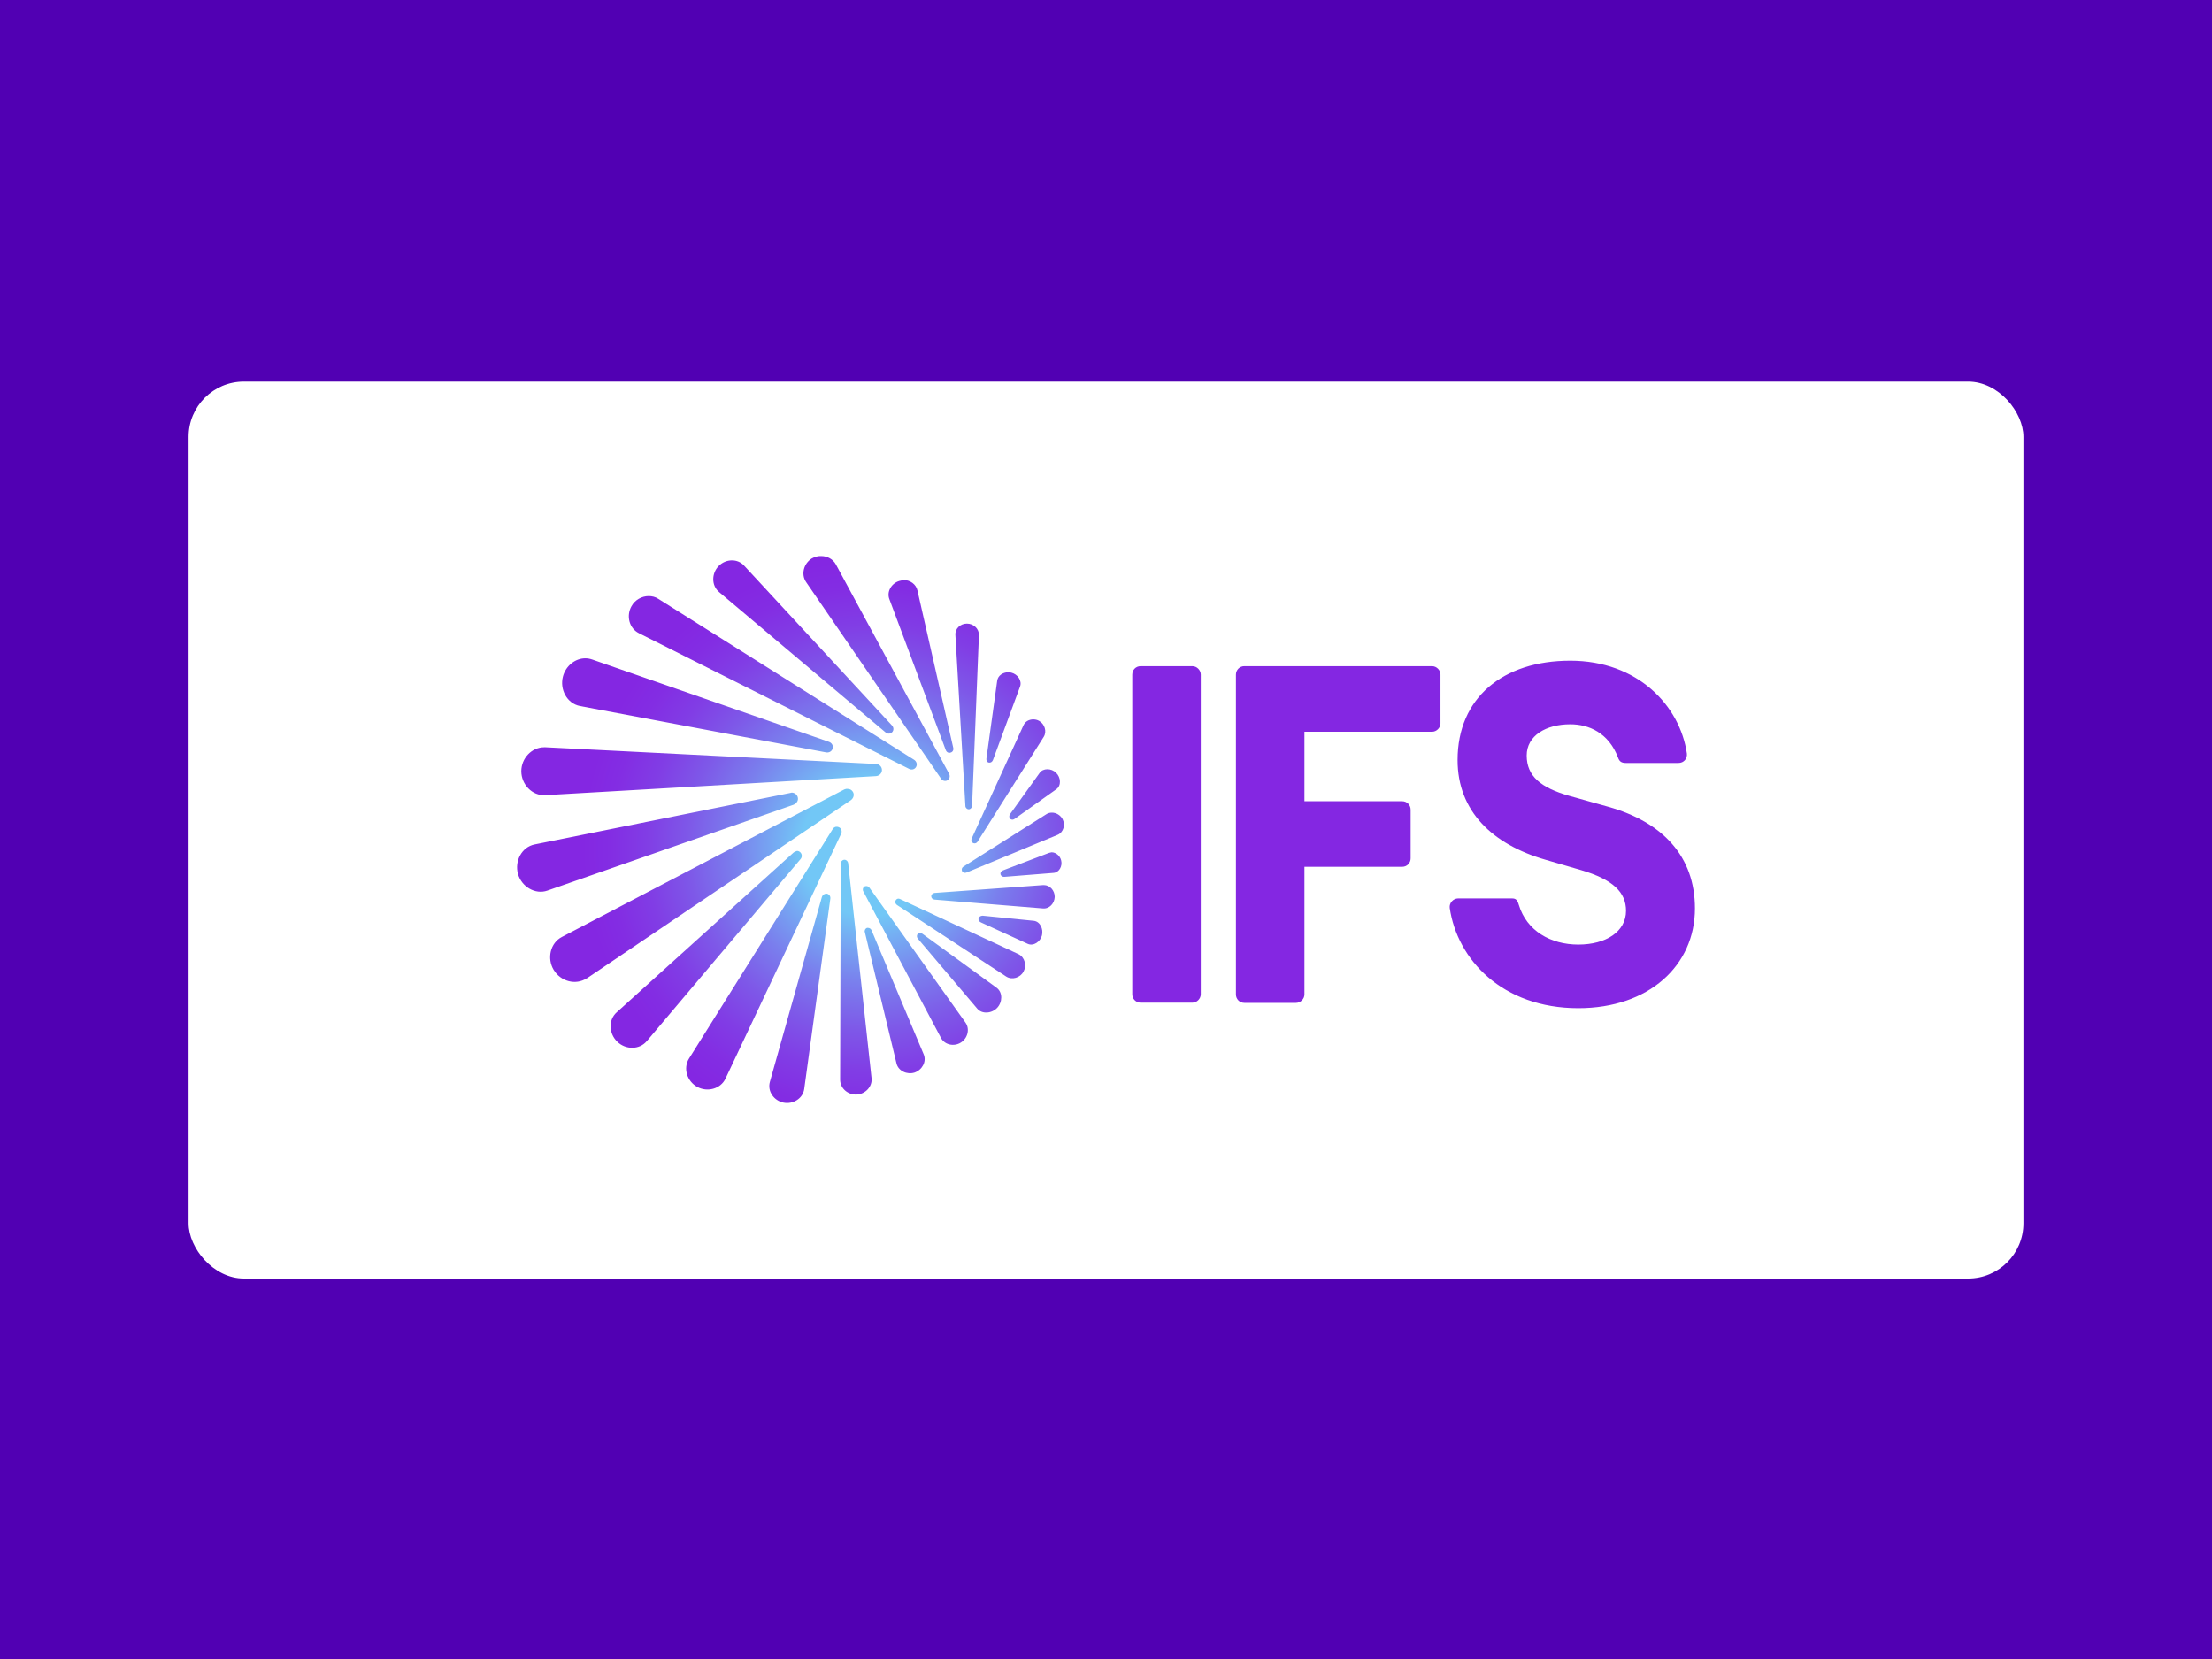
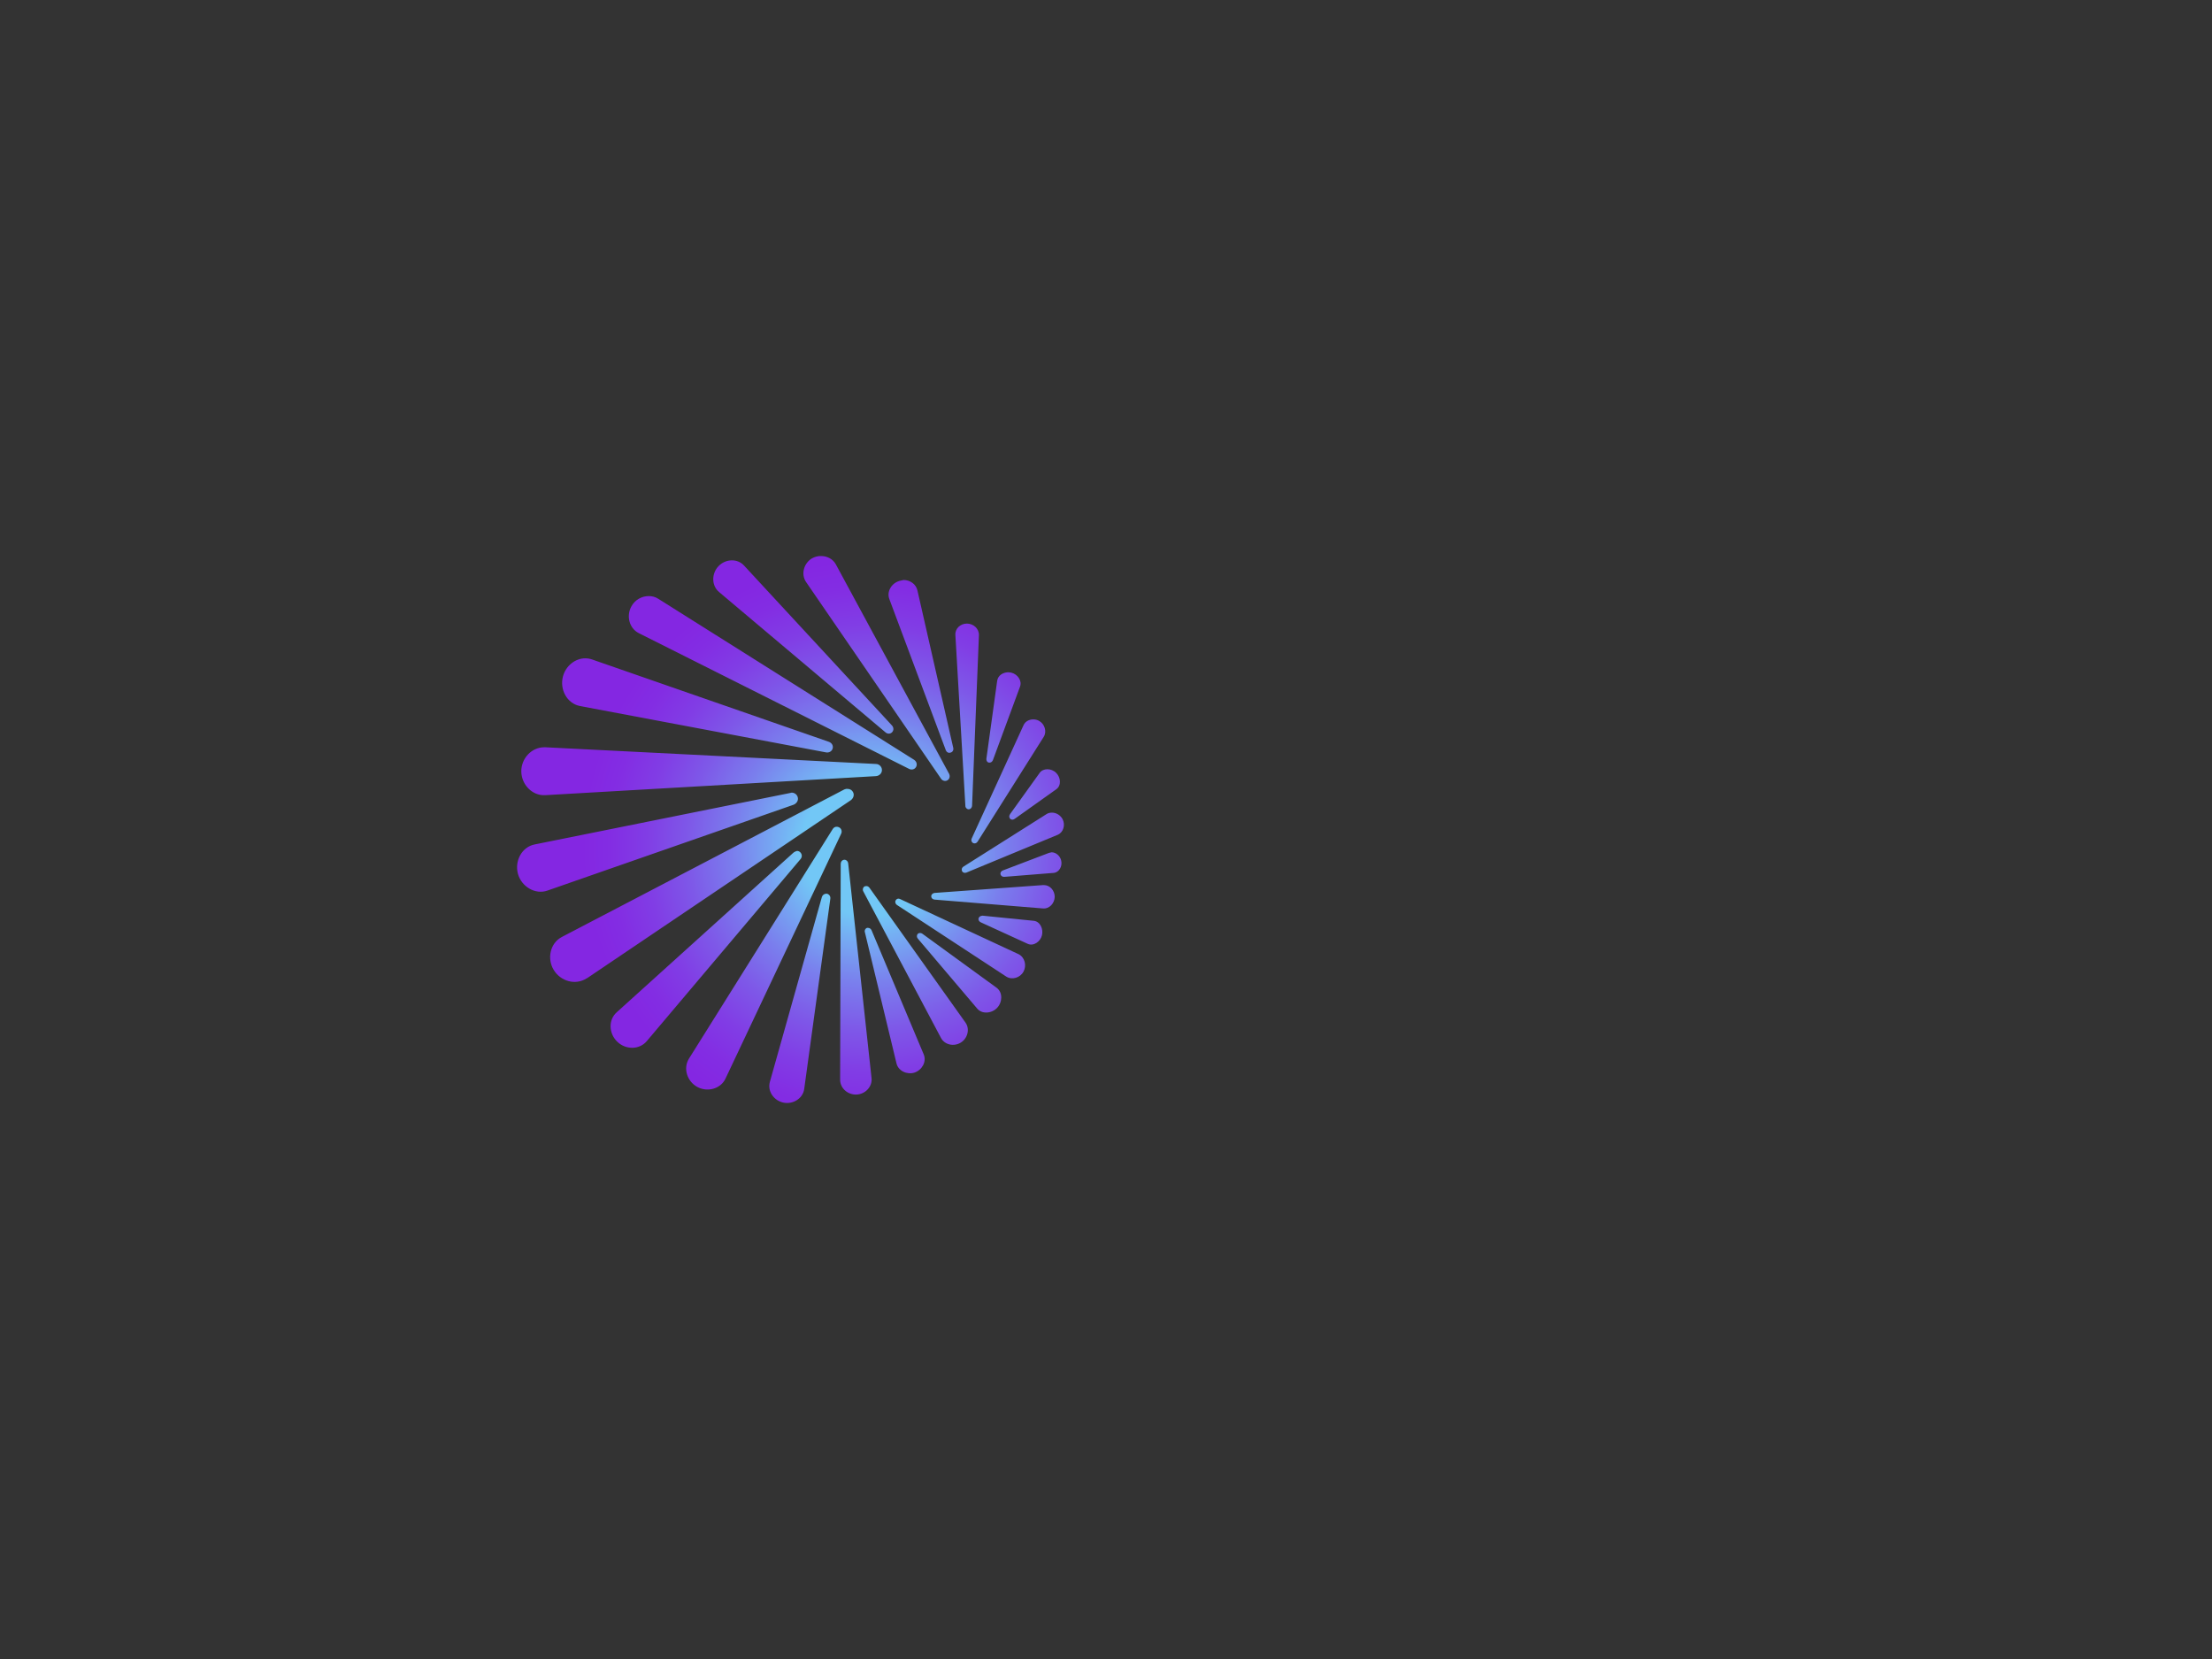
<svg xmlns="http://www.w3.org/2000/svg" id="Layer_1" data-name="Layer 1" viewBox="0 0 2000 1500">
  <rect x="0" y="0" width="2000" height="1500" fill="#333333" stroke="none" />
  <defs>
    <style>
      .cls-1 {
        stroke: #231f20;
        stroke-miterlimit: 10;
      }

      .cls-1, .cls-2 {
        fill: #fff;
      }

      .cls-3 {
        fill: none;
      }

      .cls-4 {
        fill: url(#radial-gradient);
      }

      .cls-5 {
        fill: #8427e2;
      }

      .cls-6 {
        clip-path: url(#clippath);
      }

      .cls-7 {
        fill: #5100b3;
      }
    </style>
    <clipPath id="clippath">
      <path class="cls-3" d="M829.73,844.45c-1.07,1.24-.89,3.02.18,4.26l53.61,63.19c4.44,5.33,13.31,4.44,18.11-.71,4.79-5.15,5.15-13.85-.53-18.11l-67.1-48.81c-.71-.53-1.42-.71-2.13-.71s-1.42.18-2.13.89M783.93,838.95c-1.6.53-2.49,2.31-1.95,3.91l28.58,118.58c1.6,6.92,9.59,10.47,16.33,8.34,6.75-2.31,11.01-9.76,8.34-16.33l-47.22-112.36c-.53-1.24-1.78-2.13-3.02-2.13-.36-.18-.71,0-1.07,0M884.76,830.25c-.36,1.6.53,3.02,2.13,3.73l42.25,19.35c5.33,2.49,11.54-1.95,12.96-7.63,1.42-5.68-1.6-12.43-7.28-13.14l-46.15-4.62h-.53c-1.6.18-2.84.89-3.37,2.31M809.85,814.1c-.89,1.42-.18,3.2,1.07,4.08l98.87,64.79c5.33,3.37,12.6,1.07,15.62-4.44,3.02-5.5,1.24-12.96-4.44-15.8l-107.22-49.88c-.53-.18-.89-.35-1.42-.35-.89,0-1.95.53-2.49,1.6M743.1,811.08l-47.04,167.21c-2.31,8.52,3.73,16.86,12.25,18.64,8.52,1.78,17.57-3.55,18.82-12.25l23.61-172.01c.36-2.13-.89-4.08-3.02-4.62h-.71c-1.78,0-3.37,1.24-3.91,3.02M781.62,801.5c-1.42.89-1.95,2.84-1.07,4.44l70.29,132.6c3.37,6.21,11.72,7.99,17.93,4.08,6.04-3.73,8.34-12.07,4.26-17.93l-86.98-122.13c-.71-.89-1.78-1.42-2.66-1.42-.71,0-1.24.18-1.78.36M943.16,800.25l-98.16,7.1c-1.6.18-3.02,1.42-3.02,3.02s1.24,2.84,3.02,3.02l97.98,7.99c5.86.53,10.47-4.62,10.65-10.47,0-5.68-4.26-10.65-9.76-10.65-.18,0-.35,0-.71,0M763.34,777.35c-1.95.18-3.2,1.78-3.2,3.73l-.53,195.08c0,7.99,7.1,13.85,14.91,13.49,7.81-.36,14.38-7.1,13.49-14.91l-21.12-194.19c-.18-1.78-1.6-3.2-3.37-3.2h-.18M948.48,771.14l-41.54,15.8c-1.6.53-2.66,1.95-2.31,3.55s1.95,2.49,3.55,2.31l44.38-3.55c5.15-.36,8.17-6.21,6.92-11.18-.89-4.08-4.62-7.46-8.7-7.46-.71.18-1.6.35-2.31.53M717.37,770.96l-159.76,144.31c-7.81,6.92-7.1,19.35.53,26.63,7.46,7.28,19.88,7.46,26.63-.53l138.99-164.55c1.6-1.78,1.6-4.44-.18-6.21-.89-.89-1.95-1.24-3.02-1.24-1.07.36-2.13.71-3.2,1.6M752.87,749.66l-129.94,207.51c-5.5,8.88-1.6,20.59,7.46,25.56,9.05,4.97,21.12,1.95,25.56-7.46l104.55-221.35c1.07-2.13.36-4.79-1.78-5.86-.71-.35-1.42-.53-1.95-.53-1.6-.18-3.02.71-3.91,2.13M946.35,736l-75.26,47.57c-1.42.89-1.95,2.49-1.24,4.08.71,1.42,2.49,1.95,4.08,1.24l82.36-34.08c5.33-2.31,7.1-9.05,4.44-14.2-1.95-3.55-5.68-5.86-9.59-5.86-1.78,0-3.37.36-4.79,1.24M714.35,717l-230.94,46.51c-11.72,2.31-18.28,15.09-15.09,26.63s15.62,18.99,26.63,15.09l222.42-77.57c2.84-1.07,4.79-3.91,3.91-6.92-.71-2.49-3.02-4.08-5.5-4.08-.53.18-1.07.18-1.42.35M763.34,713.81l-255.26,133.31c-10.65,5.5-13.67,19.53-7.46,29.82,6.21,10.3,19.7,14.2,29.82,7.63h.18l238.57-161c2.49-1.78,3.55-4.97,1.95-7.63-1.07-1.78-2.84-2.66-4.79-2.66-1.07-.18-2.13.18-3.02.53M939.96,698.9l-26.63,37.1c-1.07,1.6-1.07,3.02,0,4.26,1.24,1.24,2.84,1.07,4.26,0l37.45-26.63c4.79-3.37,4.08-10.83-.18-14.91-2.13-2.13-5.15-3.2-7.81-3.2-2.84,0-5.5,1.07-7.1,3.37M471.34,697.3c0,11.89,9.76,22.37,21.66,21.66l298.92-17.22c3.02-.18,5.5-2.49,5.5-5.5s-2.49-5.5-5.5-5.5l-298.75-15.09h-1.07c-11.54,0-20.77,10.12-20.77,21.66M925.41,655.76l-46.86,102.42c-.71,1.42-.18,3.2,1.24,4.08,1.42.71,3.2.18,4.08-1.24l59.82-94.79c3.02-4.79.89-11.54-4.08-14.38-1.78-1.07-3.73-1.42-5.68-1.42-3.55.18-6.92,1.78-8.52,5.33M901.62,615.47l-9.76,70.47c-.18,1.6.53,3.2,2.13,3.55,1.6.36,3.02-.53,3.73-2.13l24.5-66.39c2.13-5.5-2.13-11.36-7.81-12.78-.89-.18-1.95-.36-3.02-.36-4.62.18-9.05,2.84-9.76,7.63M508.97,611.74c-3.02,11.54,3.55,24.32,15.44,26.63l222.42,41.89c2.66.53,5.33-.89,6.04-3.55.71-2.66-.89-5.15-3.55-6.04l-213.9-74.38c-2.13-.71-4.08-1.07-6.21-1.07-9.23,0-17.75,6.92-20.24,16.51M874.28,563.81c-5.86,0-10.83,4.44-10.47,10.3l9.05,154.61c0,1.6,1.42,3.02,3.02,3.02s2.84-1.42,3.02-3.02l6.21-154.43c.18-5.86-4.97-10.47-10.83-10.47ZM570.92,548.19c-4.79,8.52-2.13,19.88,6.75,24.32l244.25,122.66c2.31,1.24,5.15.53,6.39-1.78,1.24-2.31.36-4.97-1.78-6.39l-231.29-145.56c-2.66-1.78-5.68-2.49-8.7-2.49-6.21,0-12.43,3.37-15.62,9.23M813.04,525.29c-7.1,2.13-11.54,9.76-8.88,16.51l50.94,136.33c.71,1.95,2.49,3.02,4.44,2.31,1.95-.53,2.84-2.49,2.31-4.44l-32.31-142.01c-1.24-5.86-6.75-9.59-12.6-9.59-1.42.36-2.66.53-3.91.89M649.56,511.98c-6.21,6.57-6.39,17.4.53,23.25l150.53,126.92c1.78,1.6,4.44,1.6,6.04-.18,1.6-1.78,1.42-4.26-.18-6.04l-133.66-144.49c-2.84-3.2-6.92-4.79-11.01-4.79-4.44,0-8.88,1.78-12.25,5.33M734.05,504.88c-7.28,4.44-10.12,14.38-5.15,21.48l121.95,177.69c1.24,1.95,3.91,2.66,5.86,1.42,1.95-1.24,2.49-3.73,1.42-5.86l-102.42-189.4c-2.66-4.79-7.81-7.46-13.14-7.46-3.02-.18-5.86.71-8.52,2.13Z" />
    </clipPath>
    <radialGradient id="radial-gradient" cx="-4003.73" cy="2054.63" fx="-4003.73" fy="2054.63" r="16.7" gradientTransform="translate(99639.22 -49962.01) scale(24.69)" gradientUnits="userSpaceOnUse">
      <stop offset="0" stop-color="#72c7f6" />
      <stop offset=".15" stop-color="#72c7f6" />
      <stop offset=".2" stop-color="#75aef3" />
      <stop offset=".3" stop-color="#7a7eed" />
      <stop offset=".4" stop-color="#7e58e8" />
      <stop offset=".49" stop-color="#813de5" />
      <stop offset=".57" stop-color="#832de3" />
      <stop offset=".63" stop-color="#8427e2" />
      <stop offset="1" stop-color="#8427e2" />
    </radialGradient>
  </defs>
-   <rect class="cls-1" x="-10000" width="12000" height="3000" />
-   <rect class="cls-7" x="-9999.5" width="14003.5" height="3000" />
-   <rect class="cls-2" x="170.5" y="345" width="1659" height="811" rx="50" ry="50" />
  <g>
-     <path class="cls-5" d="M1367.05,812.32c3.55,0,4.97,1.42,6.21,5.86,7.1,23.43,28.76,35.86,53.79,35.86s43.13-11.72,43.13-30.53c0-16.69-11.72-28.22-40.47-36.74l-32.31-9.41c-48.1-13.85-79.52-44.02-79.52-90.17,0-56.09,40.83-89.82,101.89-89.82s99.23,40.83,105.44,83.96c.53,4.44-2.66,8.52-7.63,8.52h-47.57c-4.08,0-5.86-1.42-7.1-4.97-8.52-22.37-26.45-30-43.13-30-22.01,0-39.41,10.3-39.41,28.22,0,18.82,12.96,29.11,38.16,36.39l35.5,9.94c49.35,13.85,78.46,44.91,78.46,91.95,0,51.66-41.71,90.17-105.44,90.17-68.7,0-109.52-44.02-116.27-90.71-.53-4.44,3.2-8.52,7.63-8.52h48.64ZM1125.1,602.33h169.7c4.08,0,7.63,3.55,7.63,7.63v44.02c0,4.08-3.55,7.63-7.63,7.63h-115.38v62.84h88.4c4.44,0,7.63,3.55,7.63,7.63v44.02c0,4.08-3.2,7.63-7.63,7.63h-88.4v115.38c0,4.08-3.55,7.63-7.63,7.63h-46.68c-4.44,0-7.63-3.55-7.63-7.63v-289.16c0-4.08,3.2-7.63,7.63-7.63M1031.38,602.33h46.68c4.08,0,7.63,3.55,7.63,7.63v288.98c0,4.08-3.55,7.63-7.63,7.63h-46.68c-4.44,0-7.63-3.55-7.63-7.63v-288.98c0-4.08,3.02-7.63,7.63-7.63" />
    <g class="cls-6">
      <rect class="cls-4" x="465.13" y="502.57" width="498.09" height="496.14" />
    </g>
  </g>
</svg>